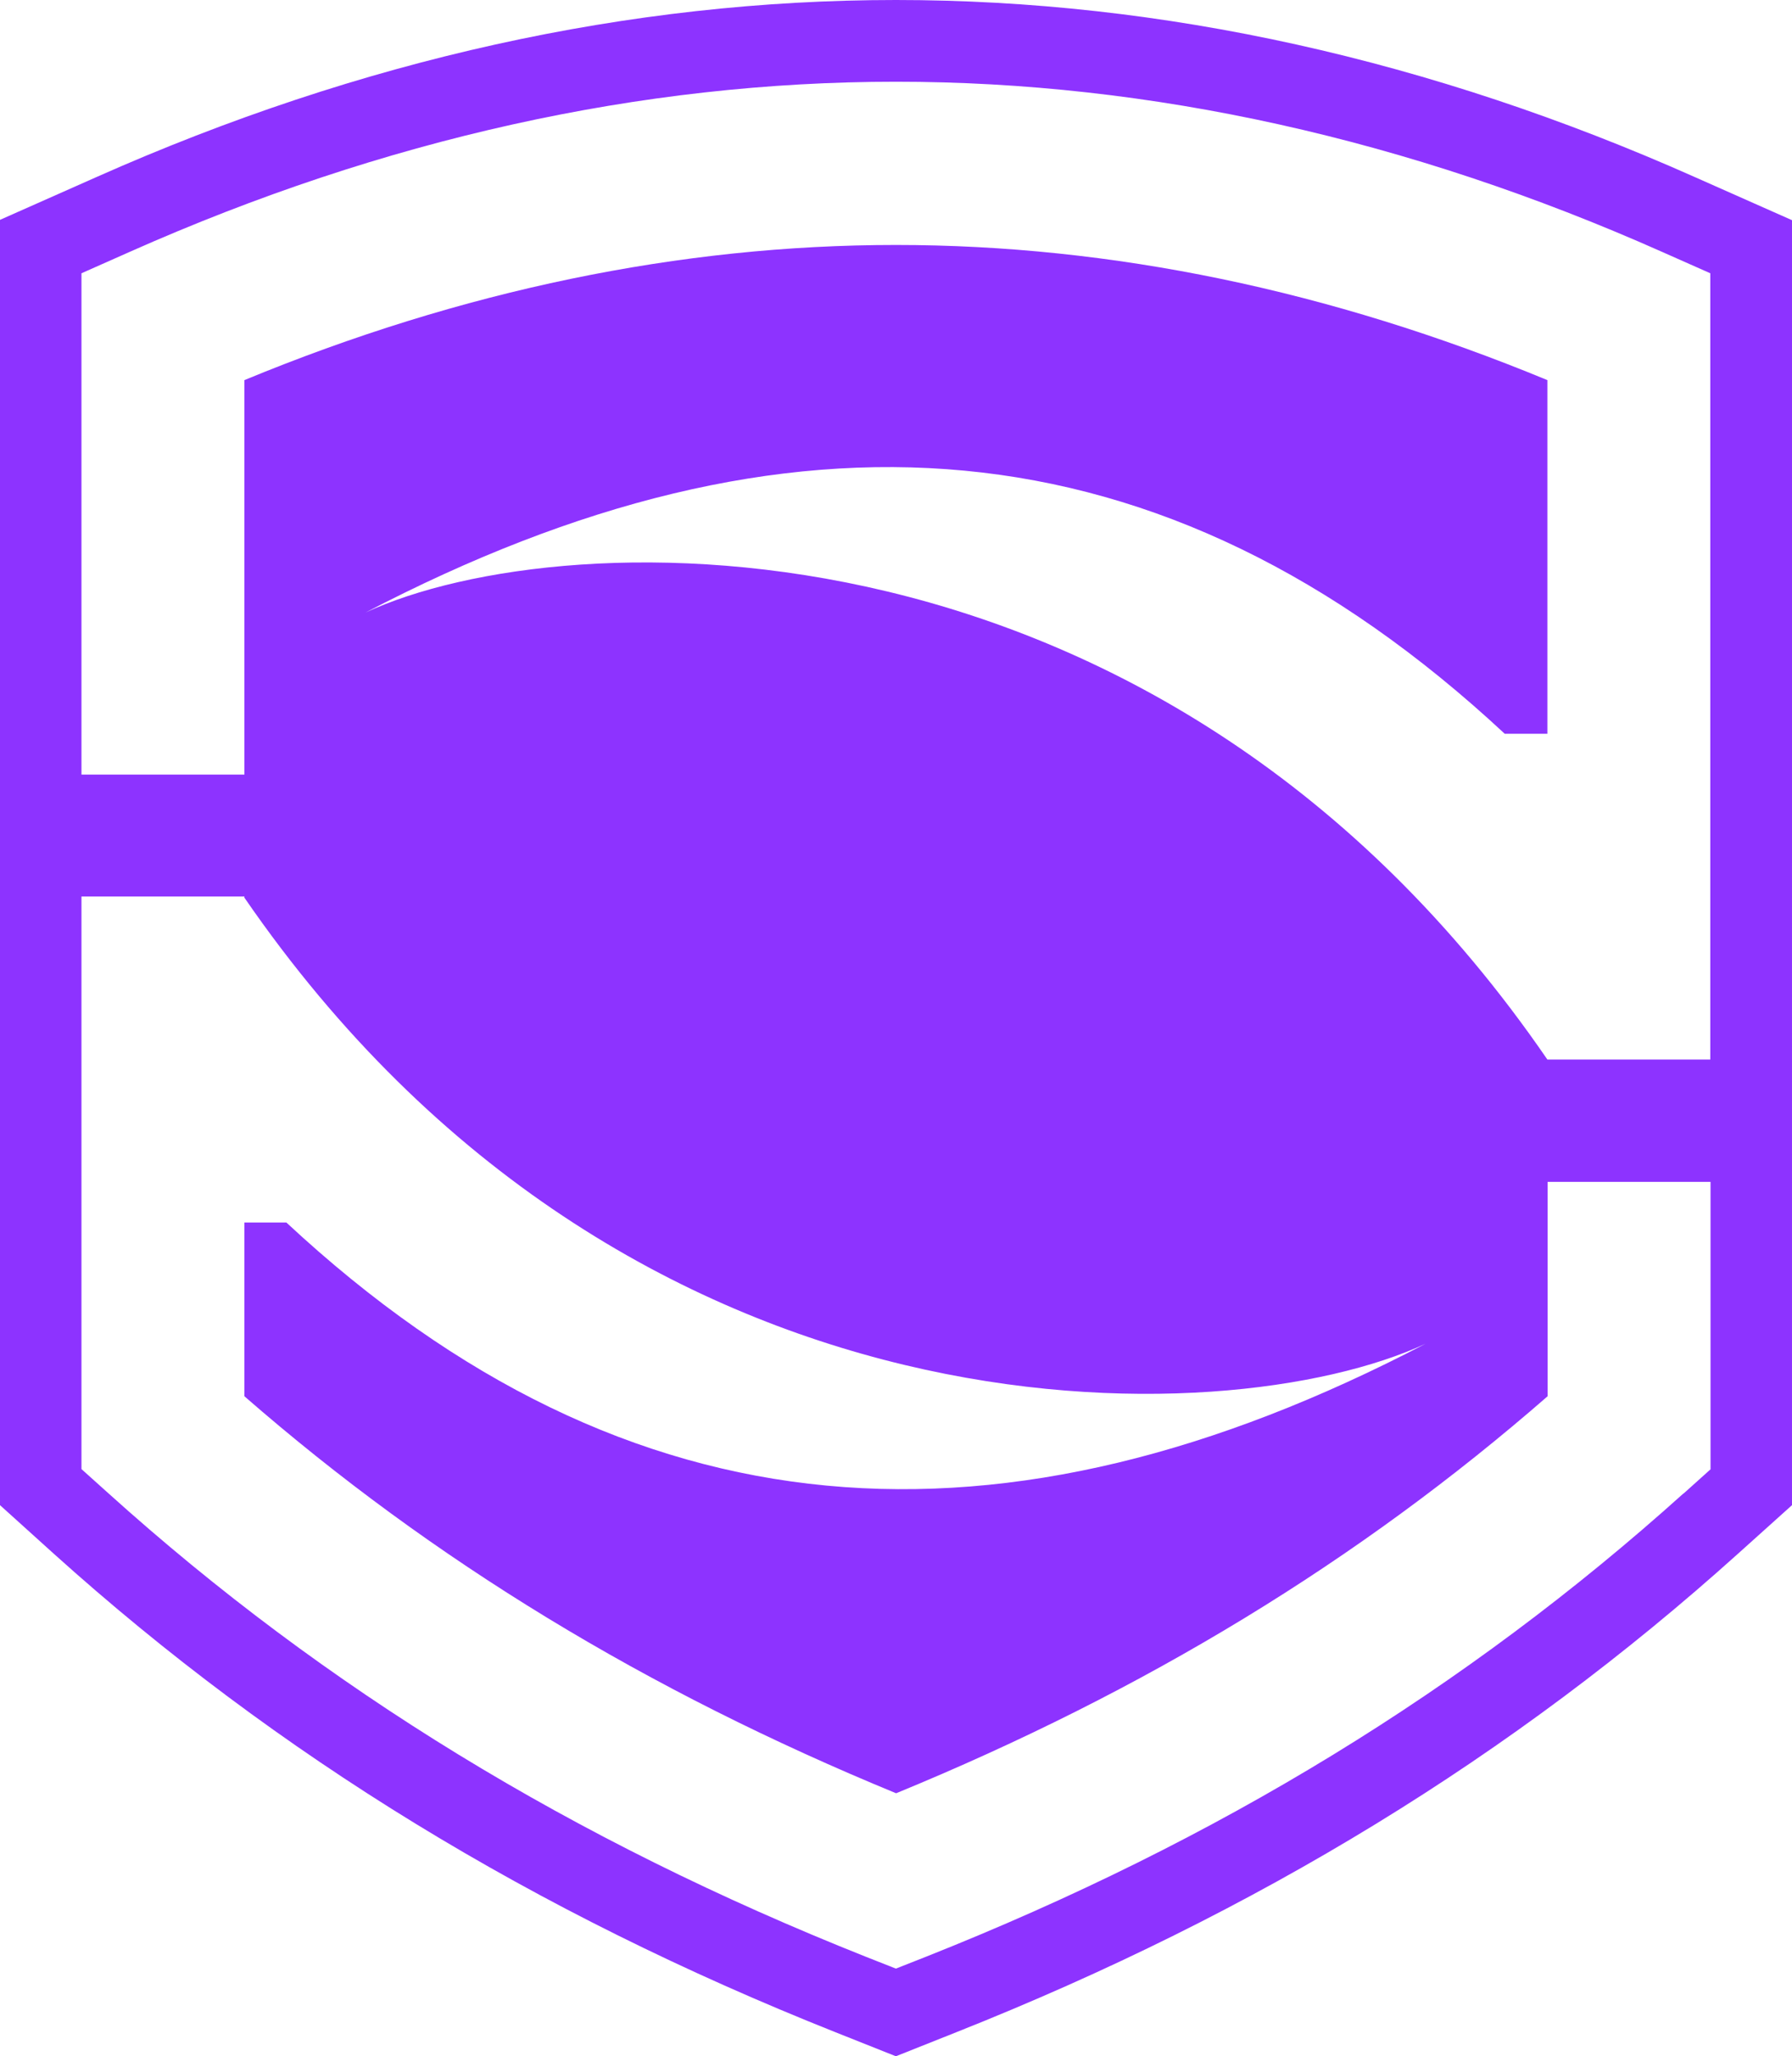
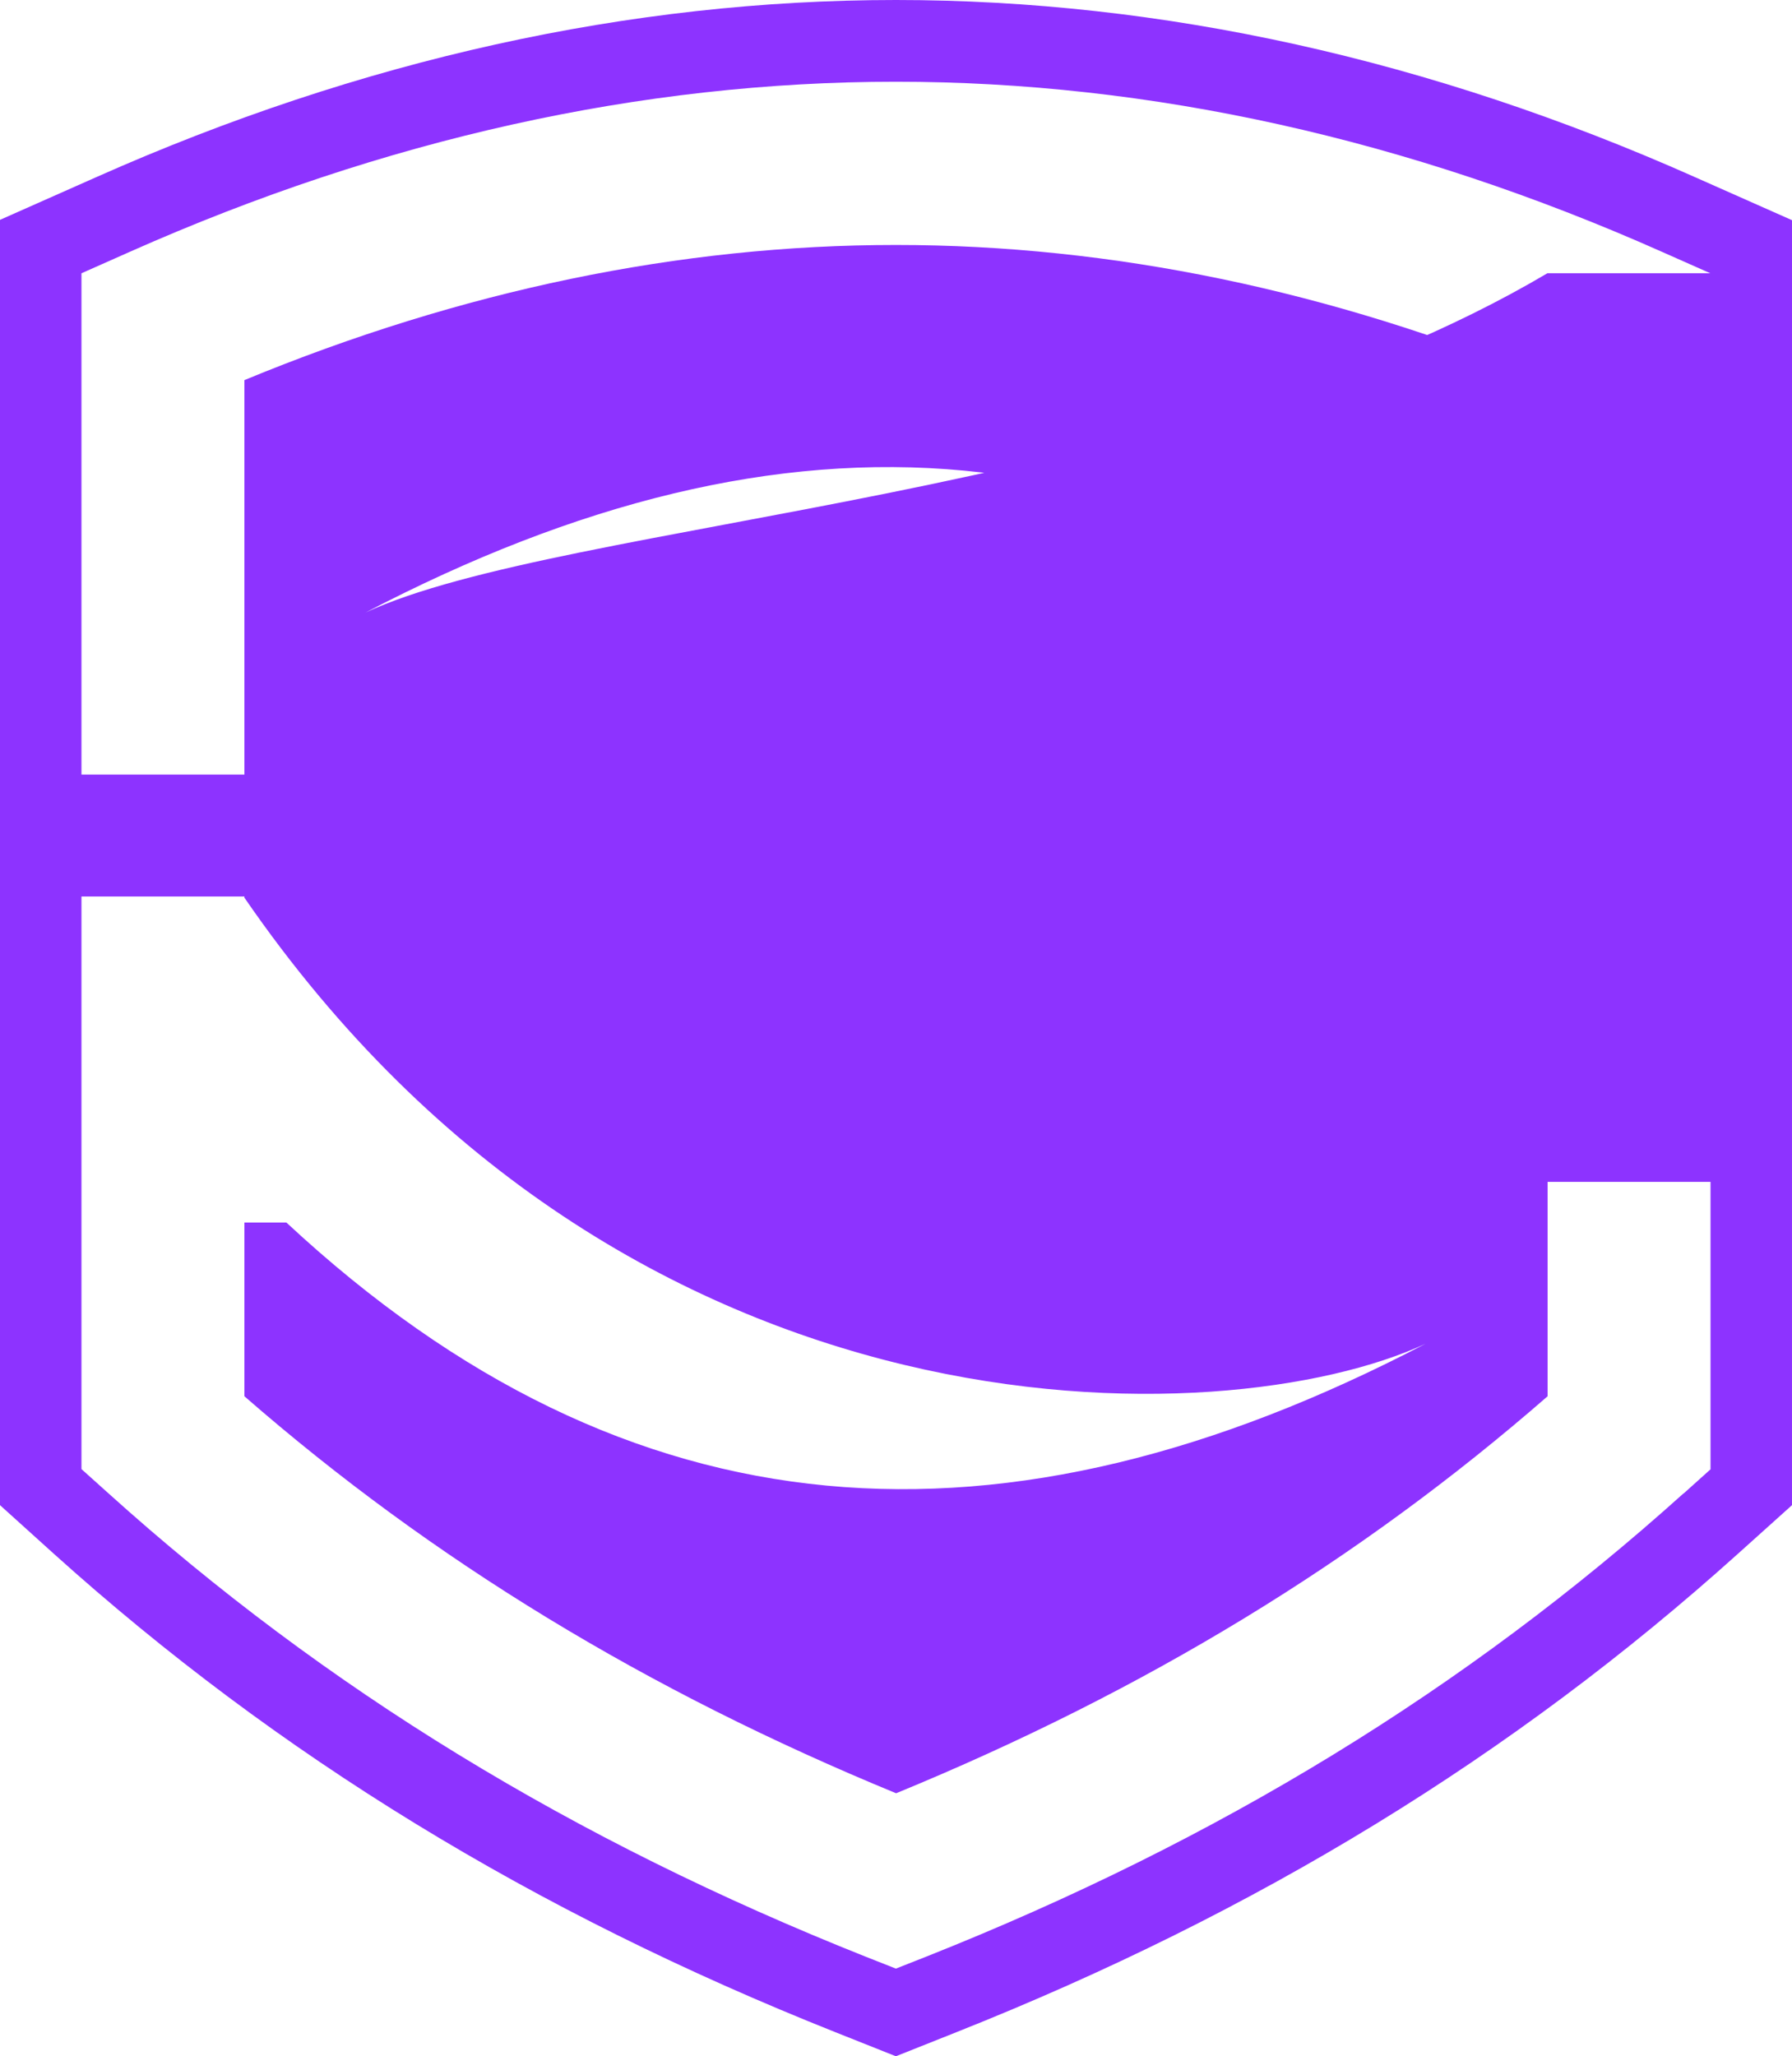
<svg xmlns="http://www.w3.org/2000/svg" id="Layer_2" data-name="Layer 2" viewBox="0 0 78.53 90.07">
  <defs>
    <style>
      .cls-1 {
        fill: #8d33ff;
        stroke-width: 0px;
      }
    </style>
  </defs>
  <g id="Layer_1-2" data-name="Layer 1">
-     <path class="cls-1" d="m78.52,9.64l-4.24-1.88C62.71,2.61,50.93,0,39.26,0,27.6,0,15.81,2.61,4.24,7.75l-4.24,1.88v56.3l2.36,2.13c9.82,8.84,21.03,15.7,34.26,20.96l2.64,1.05,2.64-1.05c13.2-5.24,24.41-12.1,34.26-20.96l2.37-2.13V9.64ZM3.57,11.97l2.12-.94C16.81,6.09,28.1,3.58,39.26,3.58h0c11.16,0,22.46,2.51,33.57,7.45l2.12.94v34.44h-7.14C50.99,21.91,24.77,22.77,16.02,26.83h0c18.48-9.65,34.87-8.69,49.92,5.31h1.87v-15.49c-9.51-3.93-19.1-5.92-28.55-5.92h0c-9.45,0-19.04,1.99-28.55,5.92v17.28H3.57V11.97Zm70.2,53.45c-9.53,8.57-20.39,15.21-33.19,20.29l-1.32.52-1.32-.52c-12.83-5.1-23.69-11.74-33.19-20.3l-1.18-1.06v-25.08h7.14v.05c16.83,24.46,43.02,23.6,51.76,19.54h0c-18.48,9.65-34.87,8.69-49.92-5.31h-1.84v7.61c8.25,7.19,17.62,12.89,28.56,17.39,10.91-4.48,20.28-10.18,28.55-17.39v-9.39s7.14,0,7.14,0v12.59s-1.18,1.06-1.18,1.06Z" />
+     <path class="cls-1" d="m78.52,9.64l-4.24-1.88C62.71,2.61,50.93,0,39.26,0,27.6,0,15.81,2.61,4.24,7.75l-4.24,1.88v56.3l2.36,2.13c9.82,8.84,21.03,15.7,34.26,20.96l2.64,1.05,2.64-1.05c13.2-5.24,24.41-12.1,34.26-20.96l2.37-2.13V9.64ZM3.57,11.97l2.12-.94C16.81,6.09,28.1,3.58,39.26,3.58h0c11.16,0,22.46,2.51,33.57,7.45l2.12.94h-7.14C50.99,21.91,24.77,22.77,16.02,26.83h0c18.48-9.65,34.87-8.69,49.92,5.31h1.87v-15.49c-9.51-3.93-19.1-5.92-28.55-5.92h0c-9.45,0-19.04,1.99-28.55,5.92v17.28H3.57V11.97Zm70.2,53.45c-9.53,8.57-20.39,15.21-33.19,20.29l-1.32.52-1.32-.52c-12.83-5.1-23.69-11.74-33.19-20.3l-1.18-1.06v-25.08h7.14v.05c16.83,24.46,43.02,23.6,51.76,19.54h0c-18.48,9.65-34.87,8.69-49.92-5.31h-1.84v7.61c8.25,7.19,17.62,12.89,28.56,17.39,10.91-4.48,20.28-10.18,28.55-17.39v-9.39s7.14,0,7.14,0v12.59s-1.18,1.06-1.18,1.06Z" />
  </g>
</svg>